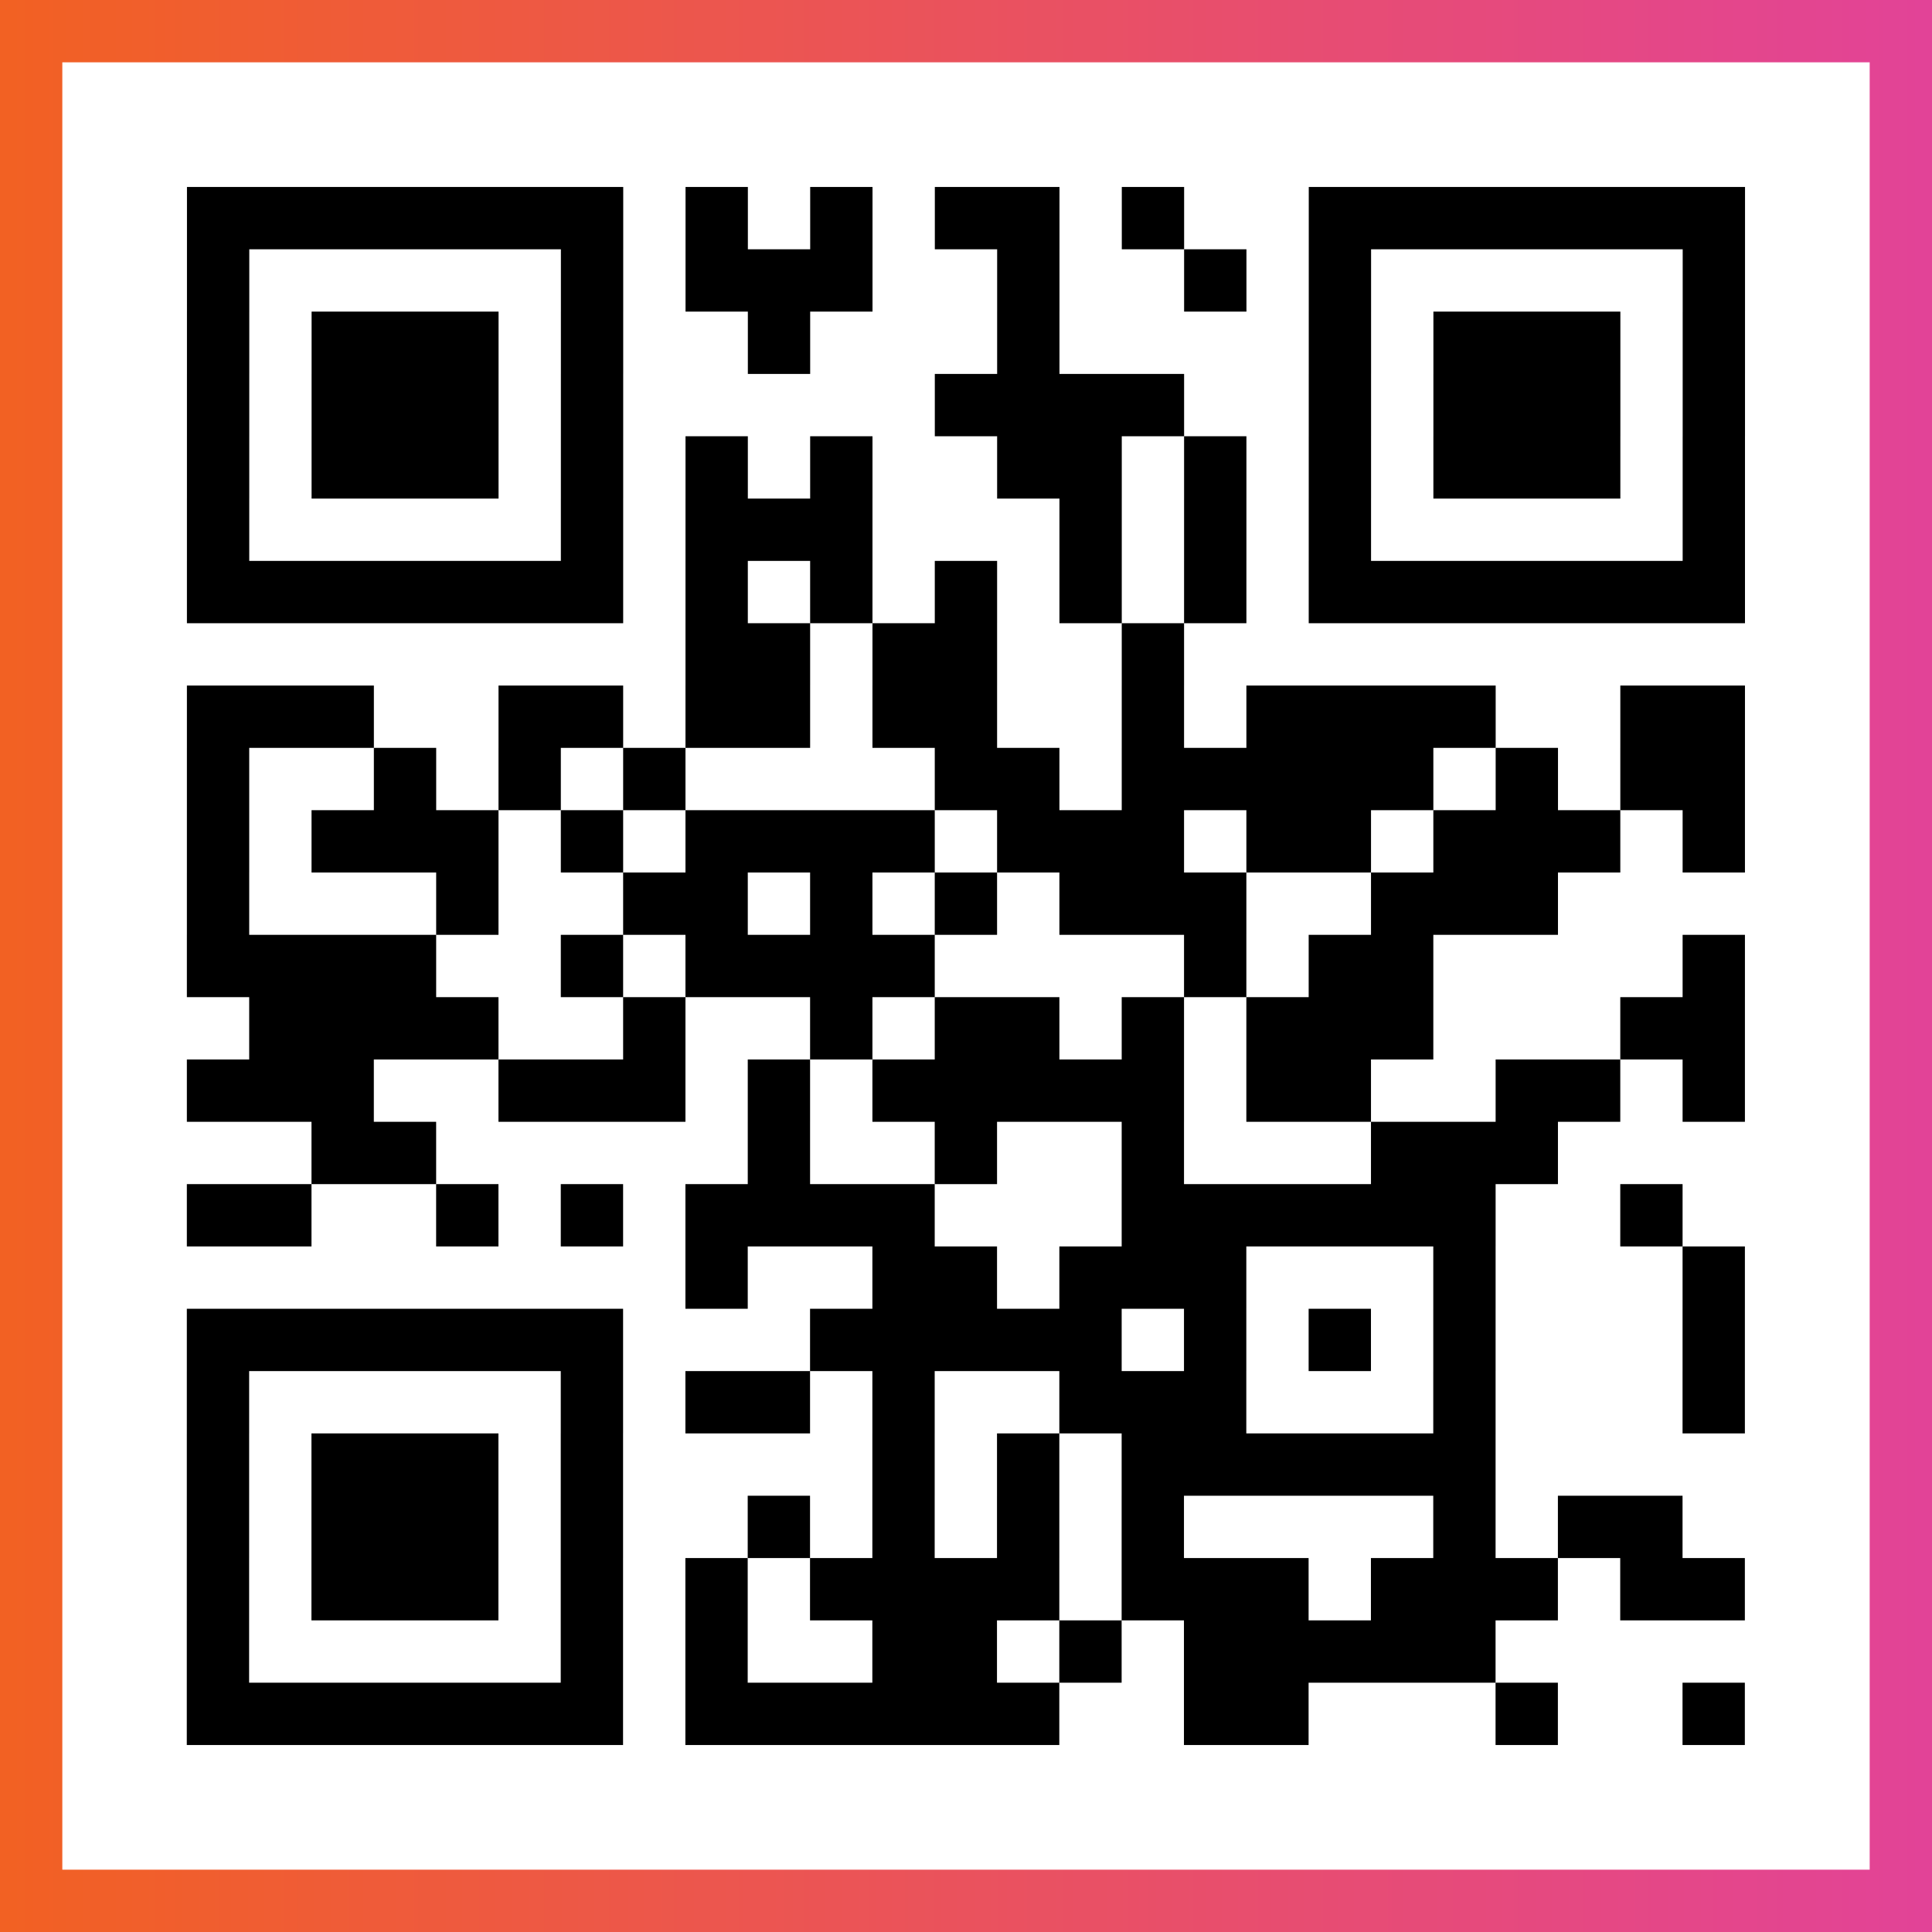
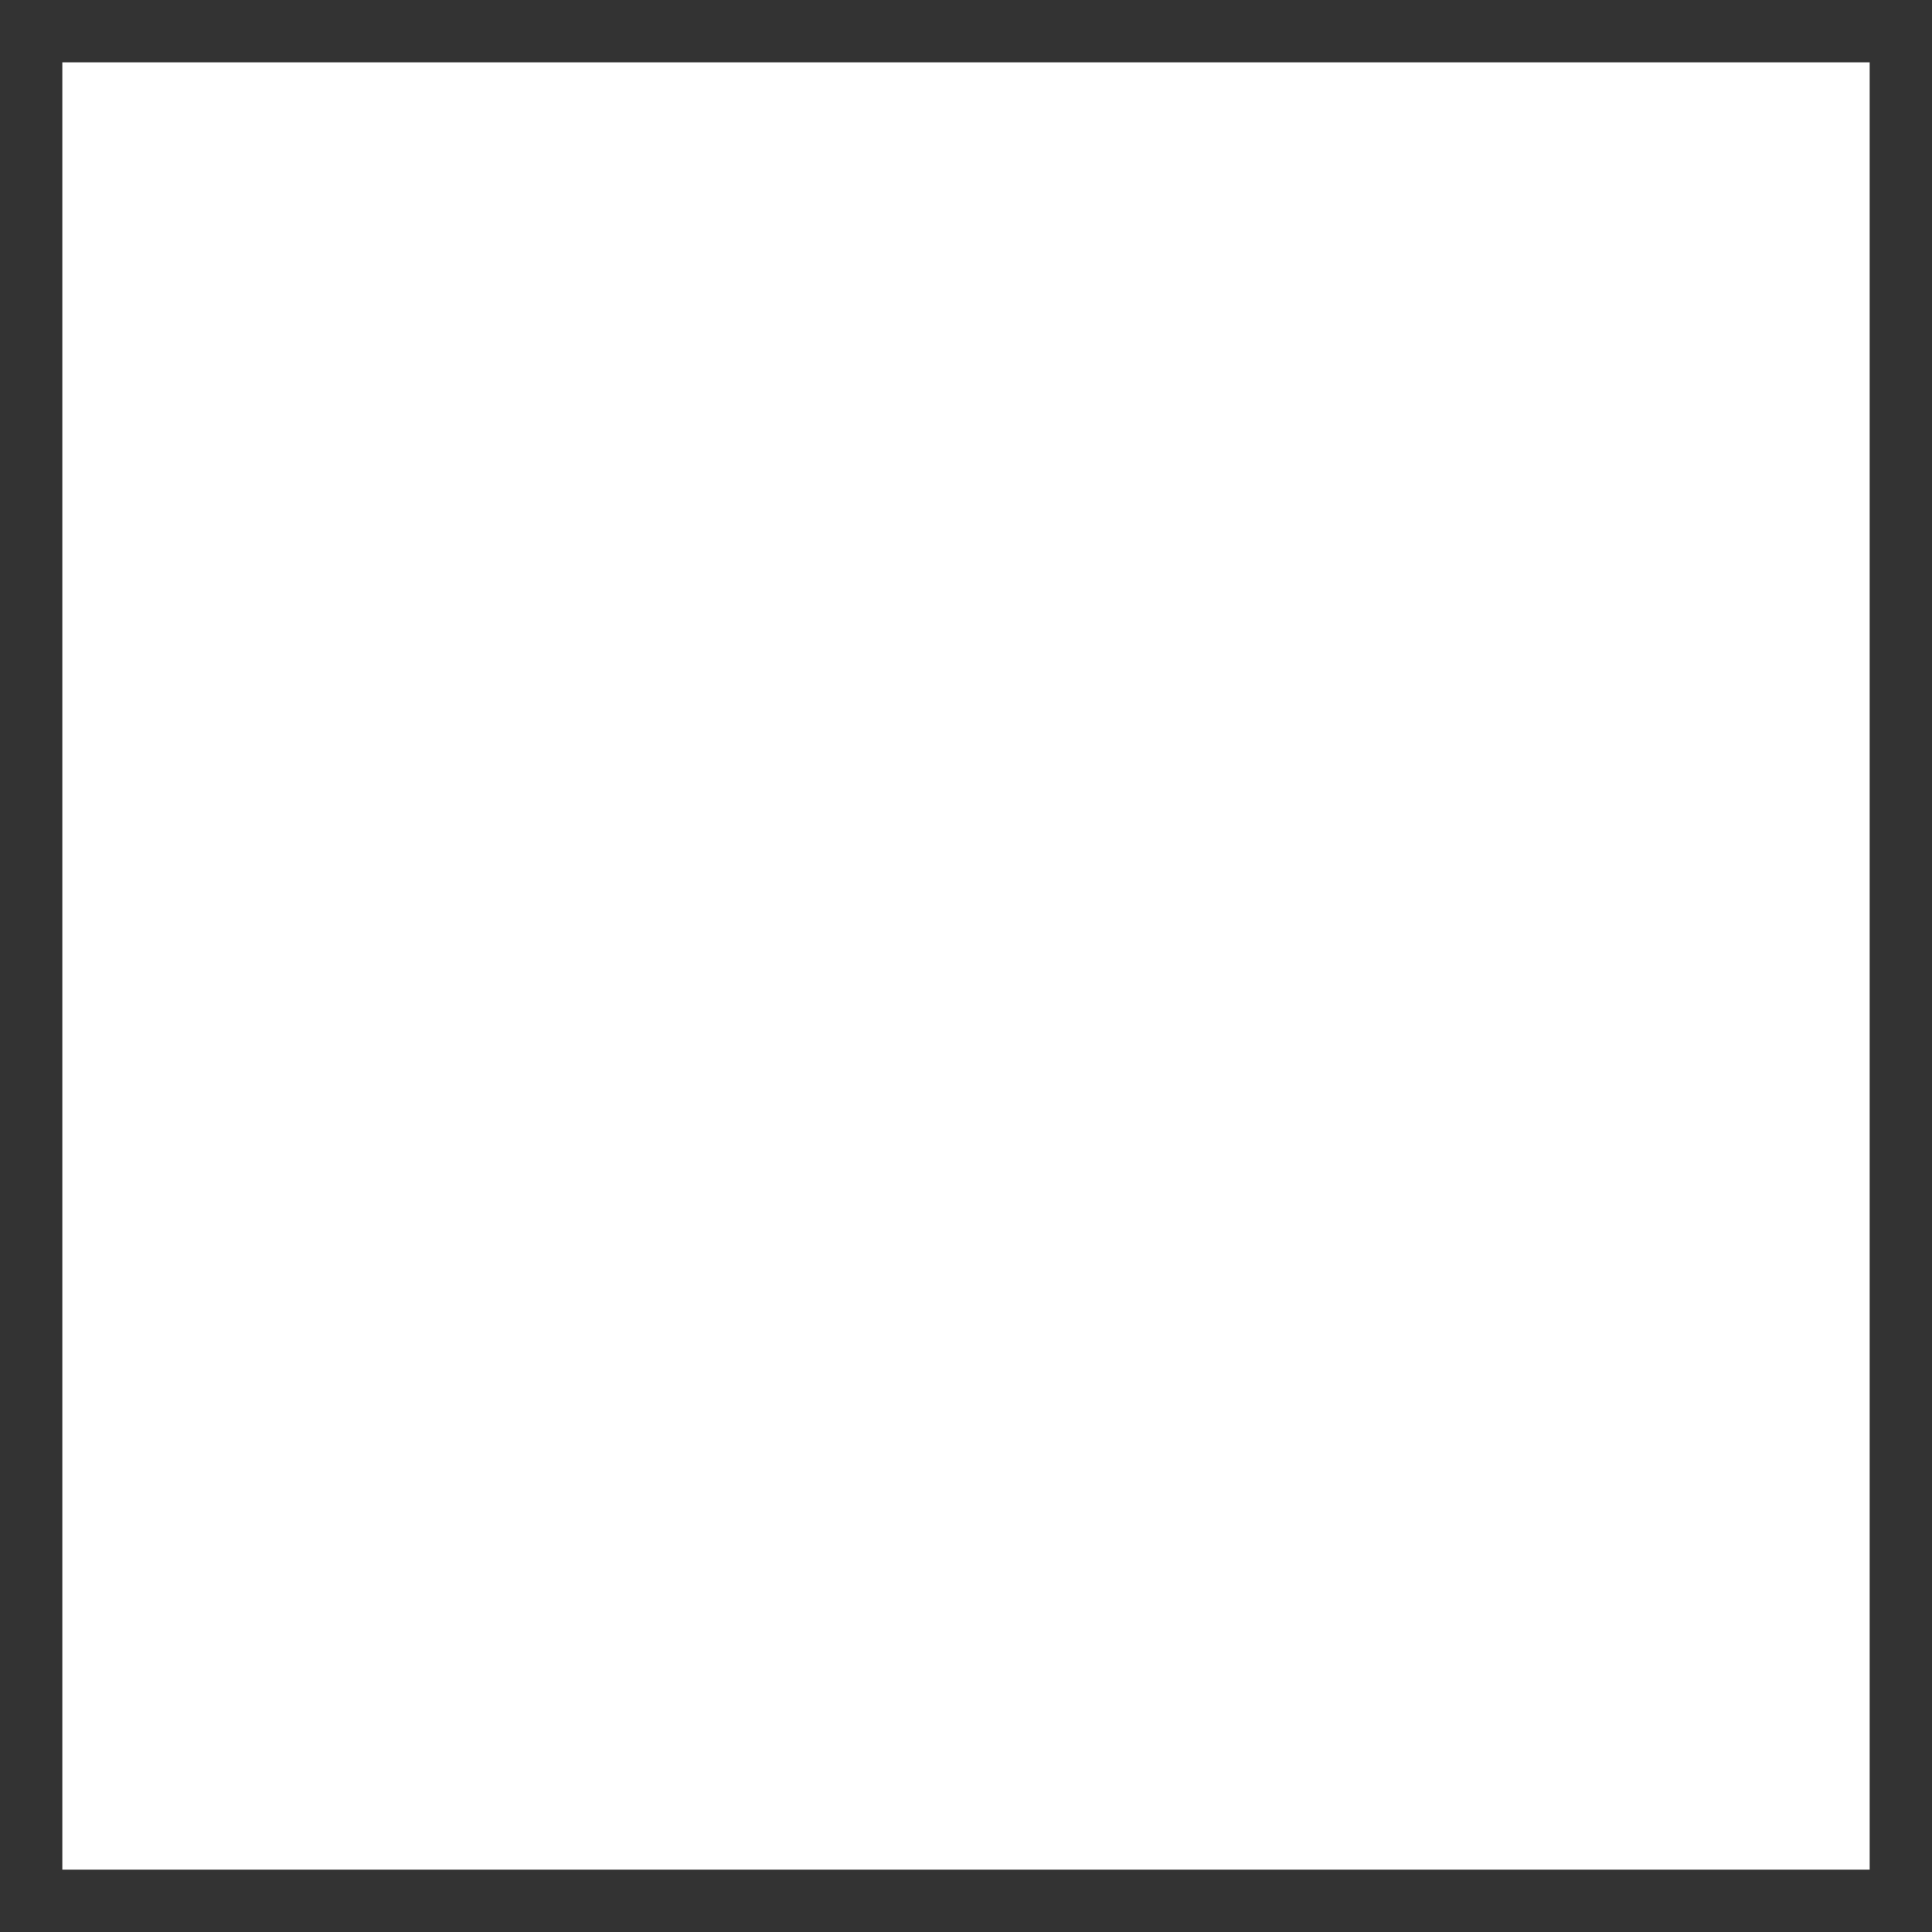
<svg xmlns="http://www.w3.org/2000/svg" viewBox="-1 -1 31 31" width="93" height="93">
  <rect x="-1" y="-1" width="31" height="31" fill="#333333" stroke="none" />
  <defs>
    <linearGradient id="primary">
      <stop class="start" offset="0%" stop-color="#f26122" />
      <stop class="stop" offset="100%" stop-color="#e24398" />
    </linearGradient>
  </defs>
-   <rect x="-1" y="-1" width="31" height="31" fill="url(#primary)" />
  <rect x="0" y="0" width="29" height="29" fill="#fff" />
-   <path stroke="#000" d="M2 2.5h7m1 0h1m1 0h1m1 0h2m1 0h1m2 0h7m-25 1h1m5 0h1m1 0h3m2 0h1m2 0h1m1 0h1m5 0h1m-25 1h1m1 0h3m1 0h1m2 0h1m3 0h1m4 0h1m1 0h3m1 0h1m-25 1h1m1 0h3m1 0h1m5 0h4m2 0h1m1 0h3m1 0h1m-25 1h1m1 0h3m1 0h1m1 0h1m1 0h1m2 0h2m1 0h1m1 0h1m1 0h3m1 0h1m-25 1h1m5 0h1m1 0h3m3 0h1m1 0h1m1 0h1m5 0h1m-25 1h7m1 0h1m1 0h1m1 0h1m1 0h1m1 0h1m1 0h7m-17 1h2m1 0h2m2 0h1m-16 1h3m2 0h2m1 0h2m1 0h2m2 0h1m1 0h4m2 0h2m-25 1h1m2 0h1m1 0h1m1 0h1m4 0h2m1 0h5m1 0h1m1 0h2m-25 1h1m1 0h3m1 0h1m1 0h4m1 0h3m1 0h2m1 0h3m1 0h1m-25 1h1m3 0h1m2 0h2m1 0h1m1 0h1m1 0h3m2 0h3m-22 1h4m2 0h1m1 0h4m4 0h1m1 0h2m4 0h1m-24 1h4m2 0h1m2 0h1m1 0h2m1 0h1m1 0h3m3 0h2m-25 1h3m2 0h3m1 0h1m1 0h5m1 0h2m2 0h2m1 0h1m-23 1h2m5 0h1m2 0h1m2 0h1m3 0h3m-22 1h2m2 0h1m1 0h1m1 0h4m3 0h6m2 0h1m-16 1h1m2 0h2m1 0h3m3 0h1m3 0h1m-25 1h7m3 0h5m1 0h1m1 0h1m1 0h1m3 0h1m-25 1h1m5 0h1m1 0h2m1 0h1m2 0h3m3 0h1m3 0h1m-25 1h1m1 0h3m1 0h1m4 0h1m1 0h1m1 0h6m-21 1h1m1 0h3m1 0h1m2 0h1m1 0h1m1 0h1m1 0h1m4 0h1m1 0h2m-24 1h1m1 0h3m1 0h1m1 0h1m1 0h4m1 0h3m1 0h3m1 0h2m-25 1h1m5 0h1m1 0h1m2 0h2m1 0h1m1 0h5m-21 1h7m1 0h6m2 0h2m3 0h1m2 0h1" />
</svg>